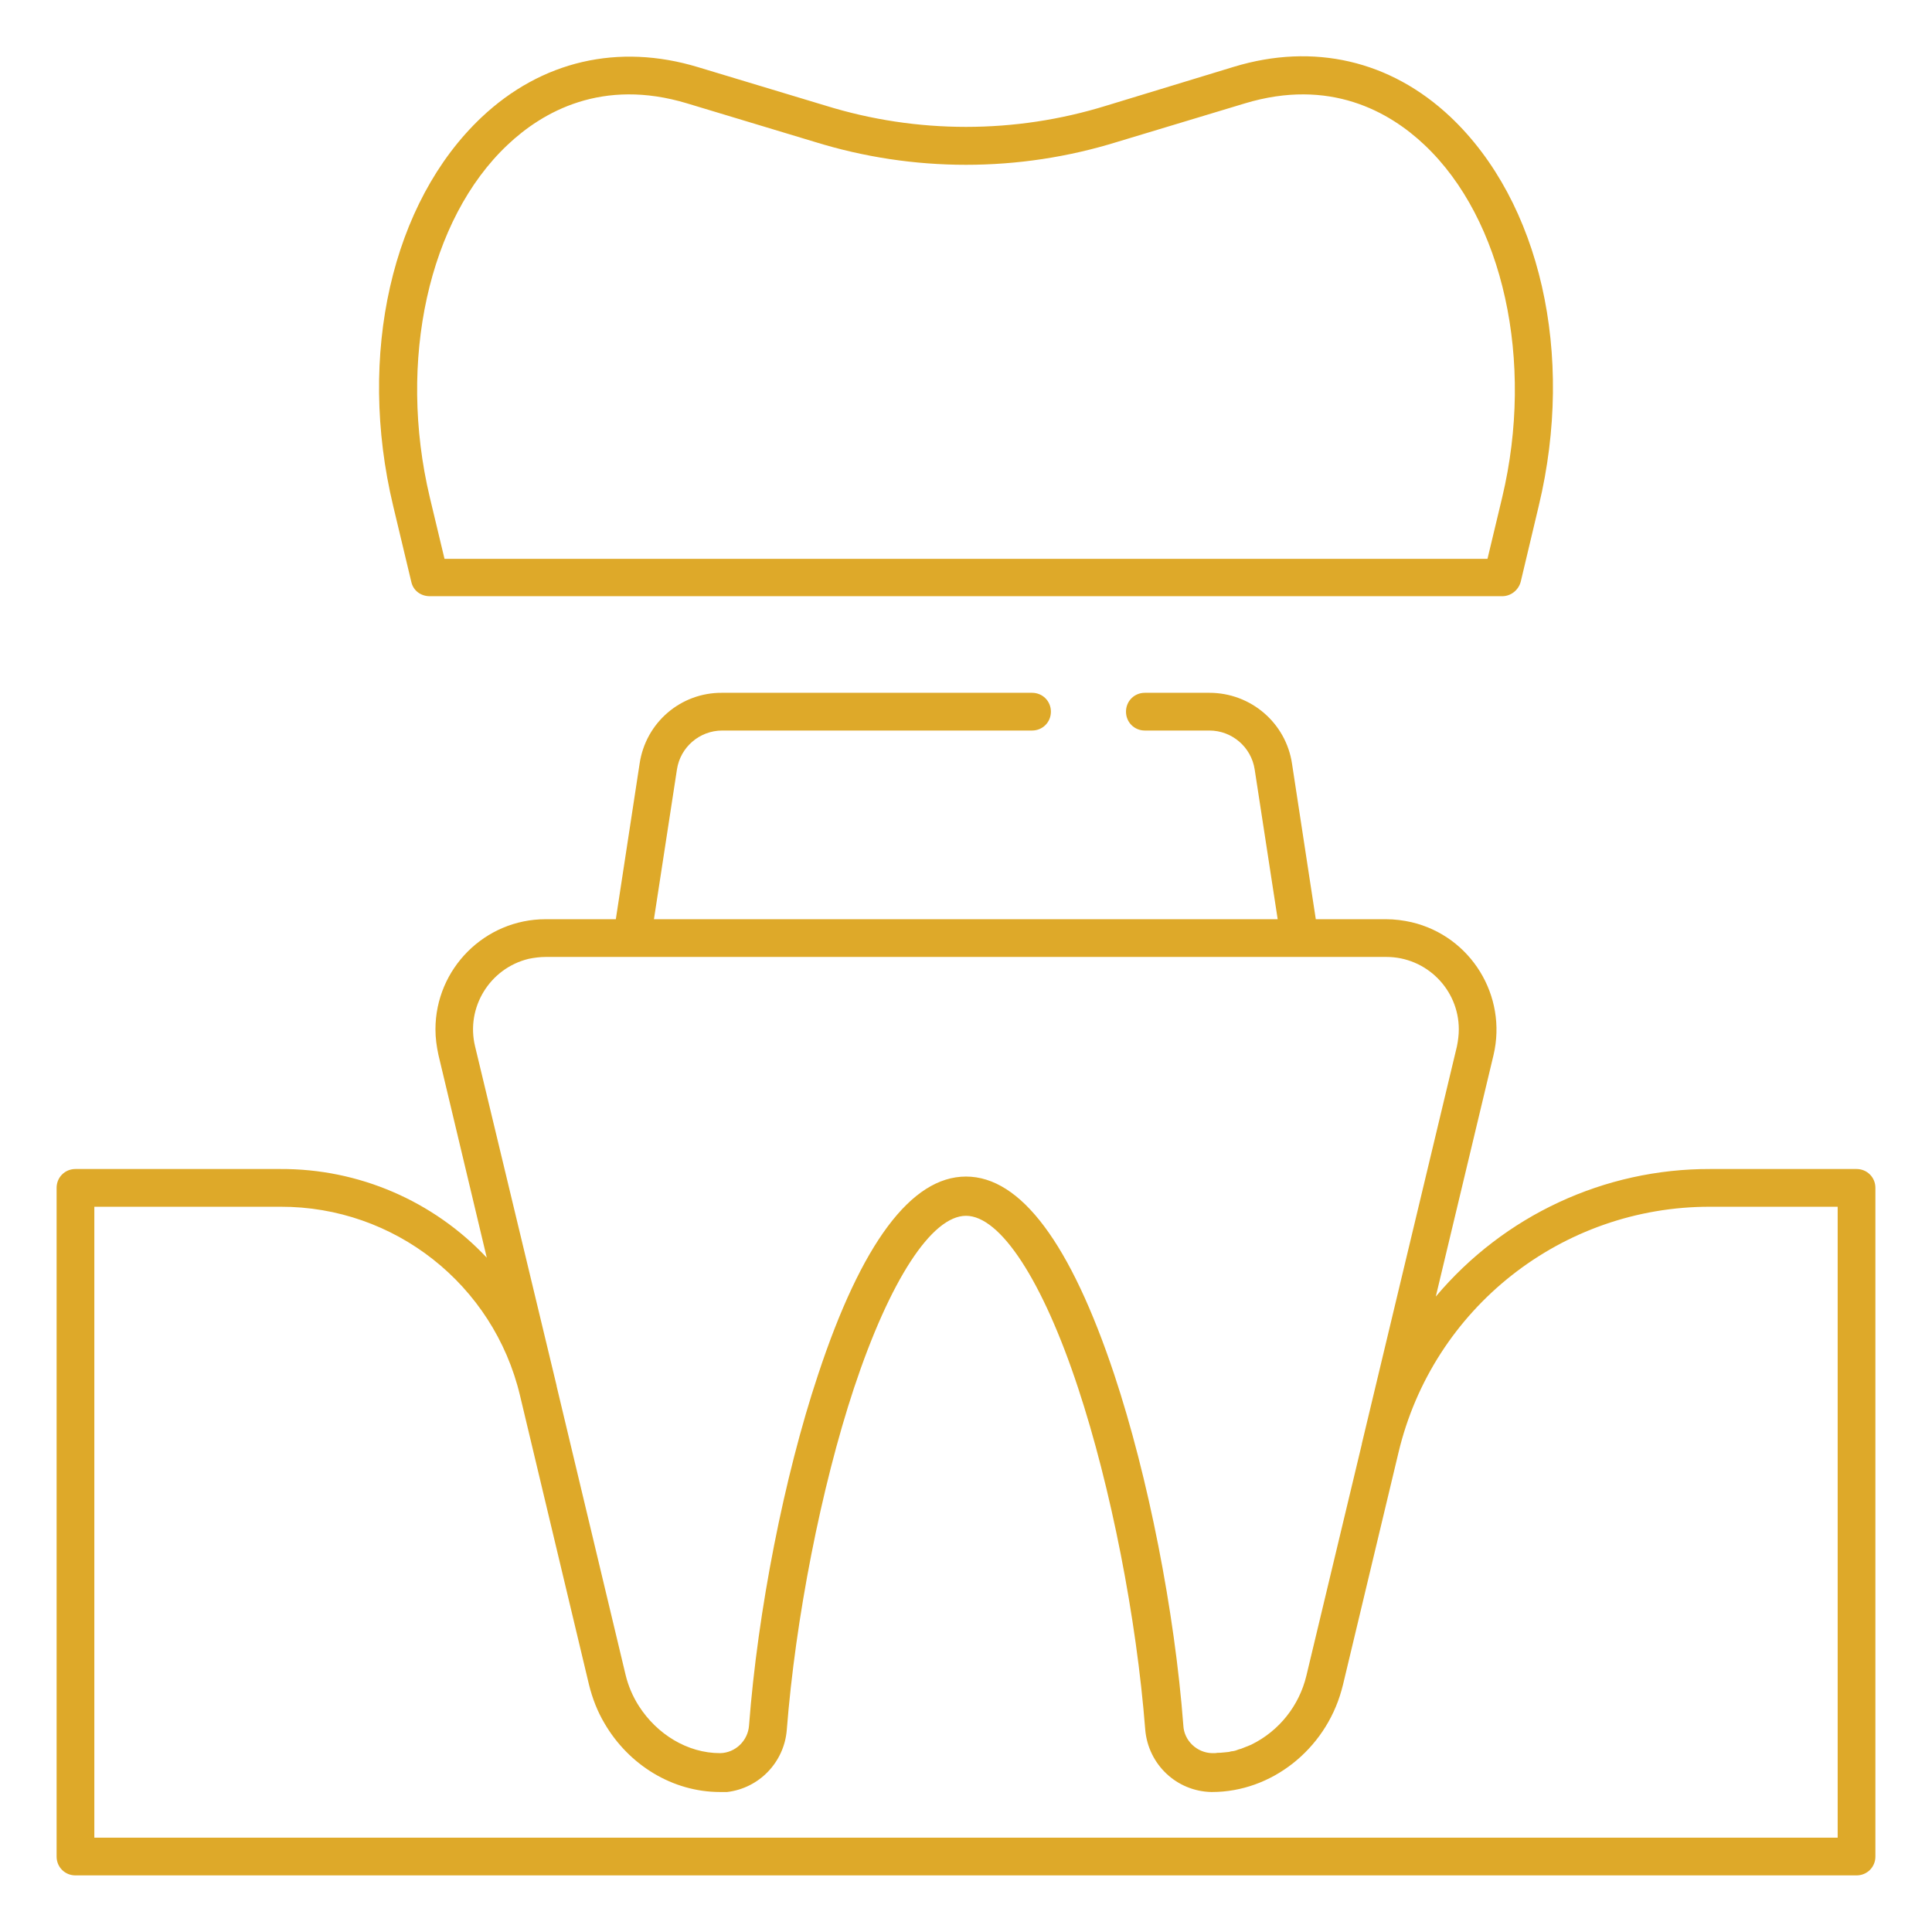
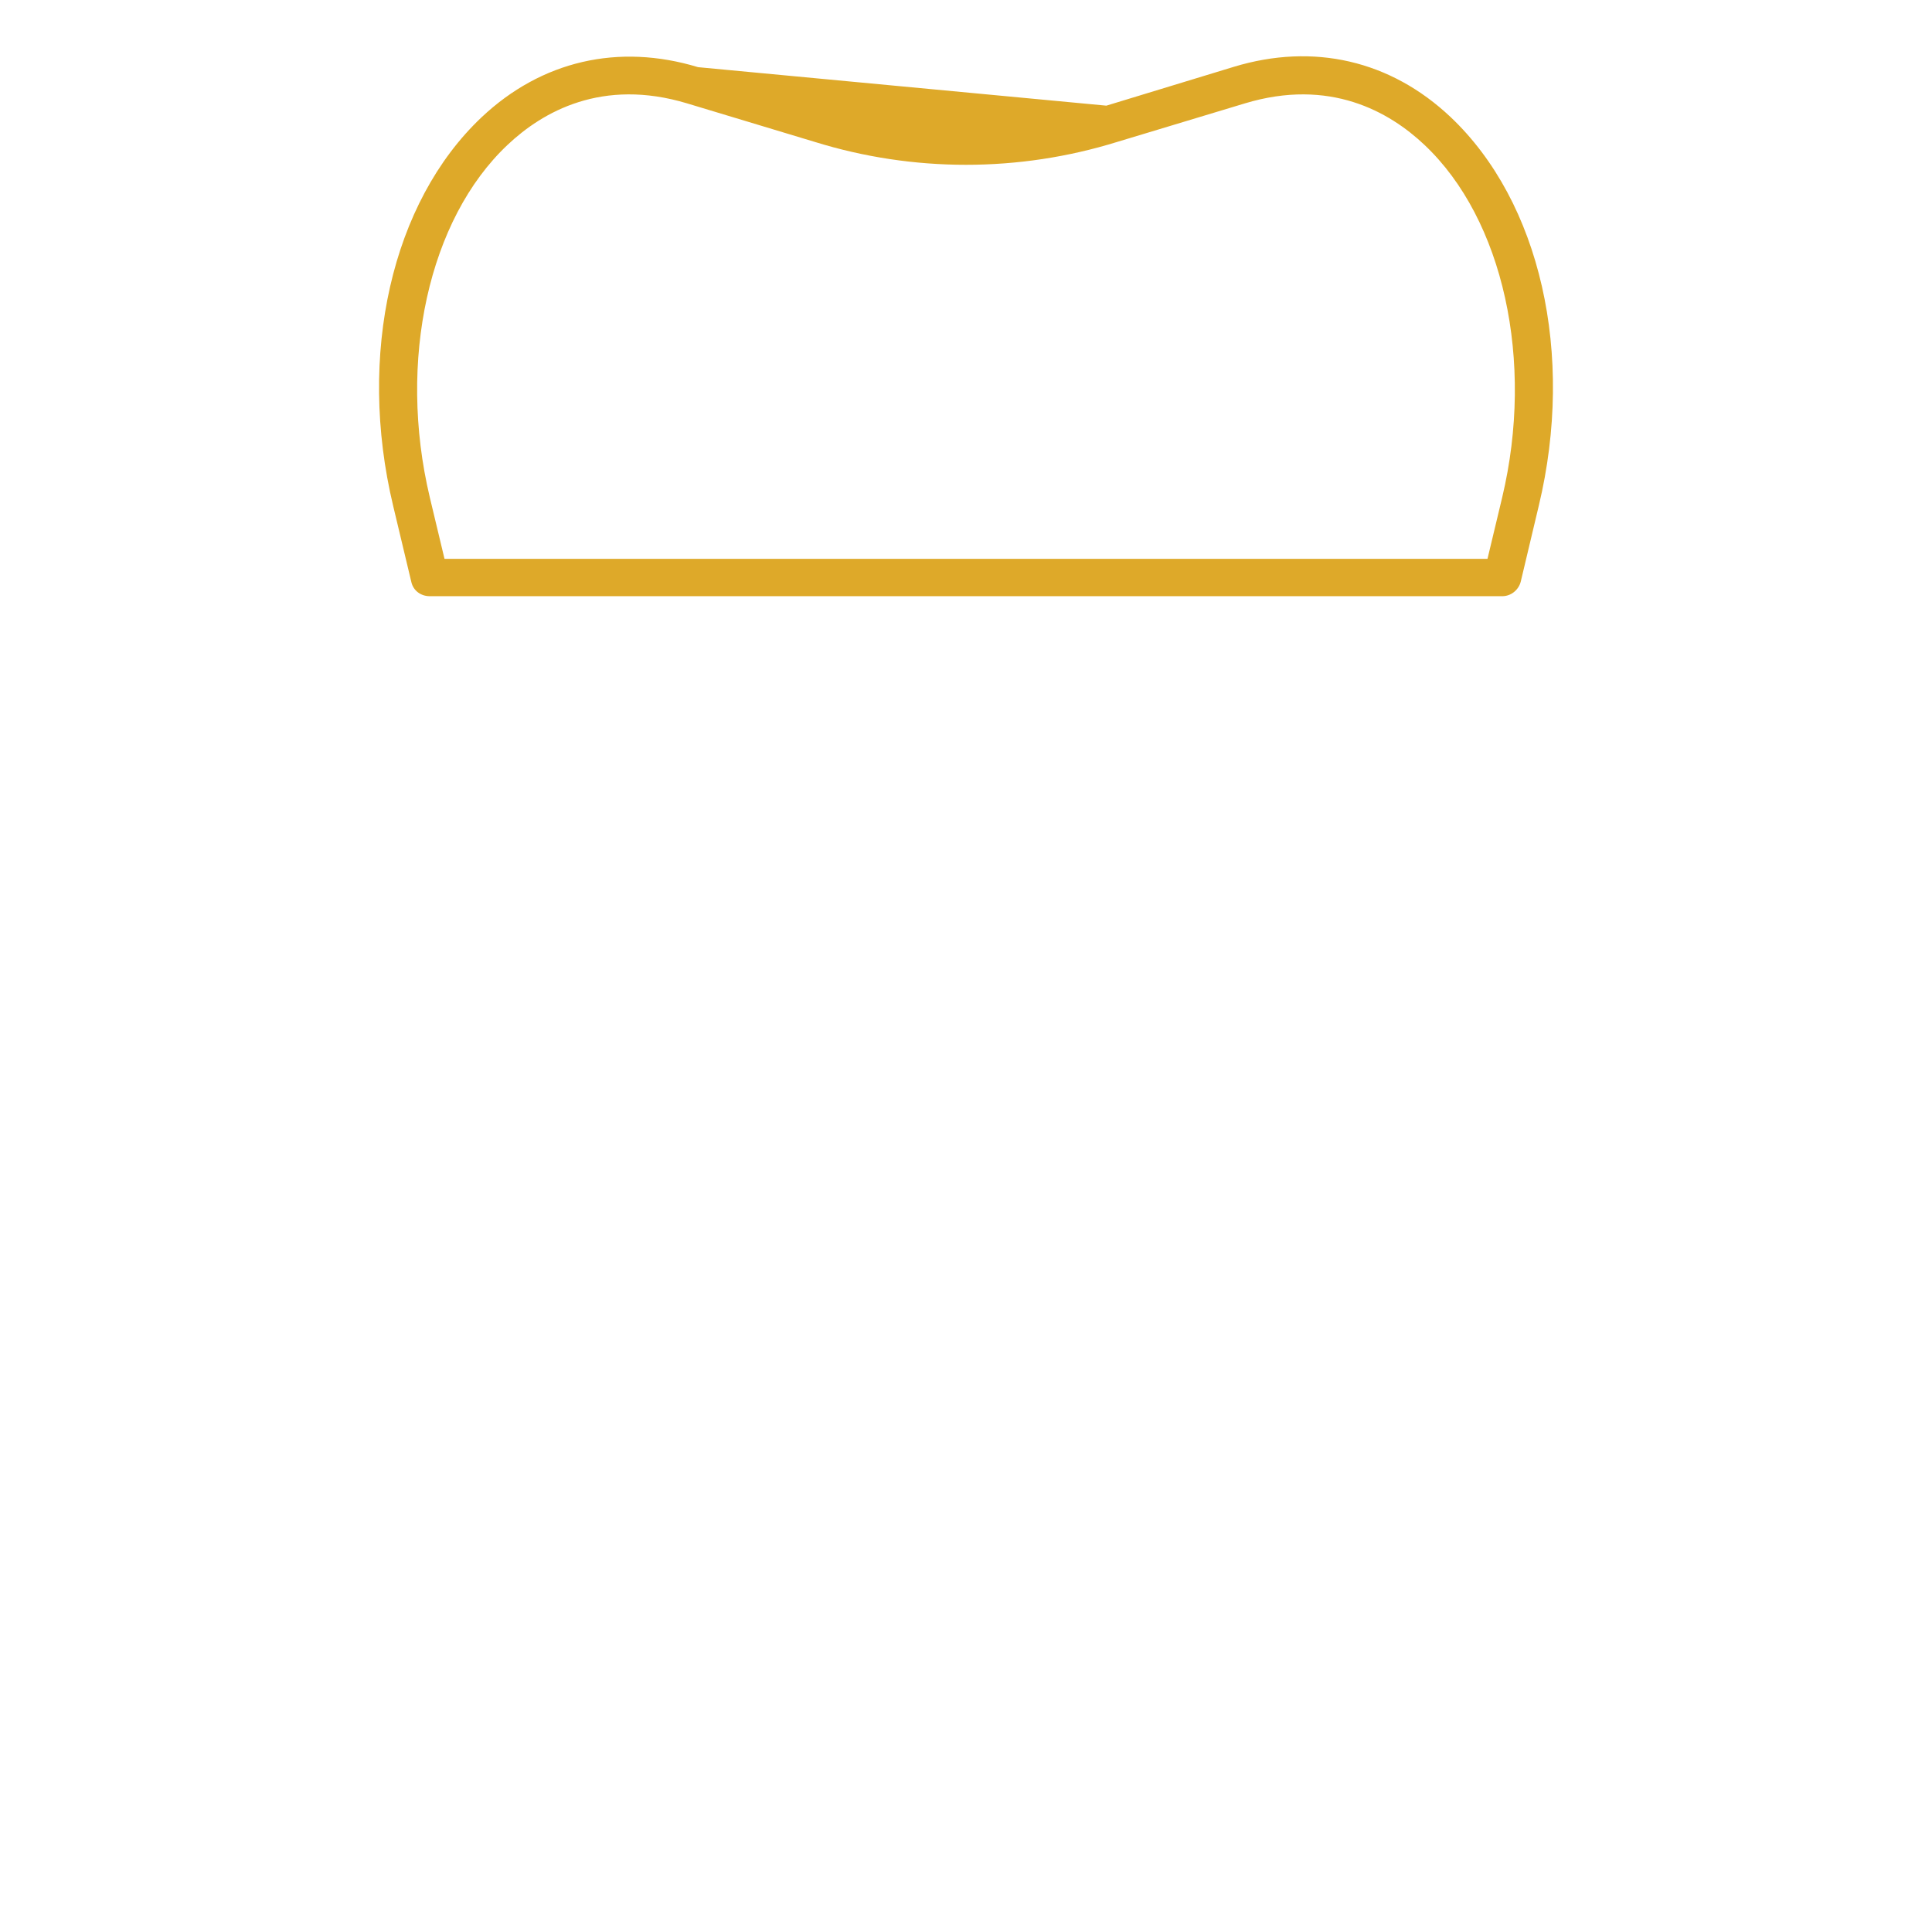
<svg xmlns="http://www.w3.org/2000/svg" version="1.1" id="Livello_1" x="0px" y="0px" viewBox="0 0 512 512" style="enable-background:new 0 0 512 512;" xml:space="preserve">
  <style type="text/css">
	.st0{fill:#DEA929;}
</style>
  <g id="Dental_crown">
-     <path class="st0" d="M492,309.8h-38.7c-28.1-0.1-54.7,12.3-72.8,33.8l15.3-64c3.7-15.7-6-31.5-21.7-35.2c-2.2-0.5-4.5-0.8-6.8-0.8   h-18.6l-6.3-41.2c-1.6-10.8-10.9-18.8-21.9-18.8h-17.1c-2.8,0-5,2.2-5,5s2.2,5,5,5h17.1c6,0,11.1,4.4,12,10.3l6.1,39.7H173.3   l6.1-39.7c0.9-5.9,6-10.3,12-10.3h82.1c2.8,0,5-2.2,5-5s-2.2-5-5-5h-82.1c-11-0.1-20.3,7.9-21.9,18.8l-6.3,41.2h-18.6   c-16.1,0-29.2,13.1-29.2,29.2c0,2.3,0.3,4.5,0.8,6.8l12.8,53.7c-14.2-15.1-34-23.6-54.7-23.5H20c-2.8,0-5,2.2-5,5V492   c0,2.8,2.2,5,5,5h472c2.8,0,5-2.2,5-5V314.8C497,312,494.8,309.8,492,309.8z M125.9,277.3c-2.5-10.3,3.9-20.7,14.2-23.2   c1.5-0.3,3-0.5,4.5-0.5h222.8c10.6,0,19.2,8.6,19.2,19.2c0,1.5-0.2,3-0.5,4.5l-25.2,105.3c0,0,0,0.1,0,0.1l-14.7,61.4   c-1.9,7.9-7.2,14.6-14.5,18.2l-0.2,0.1c-0.5,0.2-1,0.4-1.5,0.6l-0.5,0.2c-0.4,0.2-0.8,0.3-1.2,0.4l-0.8,0.3c-0.4,0.1-0.7,0.2-1,0.2   s-0.7,0.2-1,0.2s-0.7,0.1-1,0.1l-1.1,0.1c-0.5,0-0.9,0-1.4,0.1h-0.7h-0.1c-4-0.1-7.4-3.3-7.6-7.3c-2.3-30.3-9.3-65.9-18.3-93   c-11.6-34.8-24.8-52.5-39.3-52.5s-27.7,17.7-39.2,52.5c-9,27-16,62.7-18.3,93c-0.3,4-3.6,7.2-7.6,7.3h-0.1c-8.6,0-16.7-5-21.5-12.5   c-1.6-2.5-2.8-5.3-3.5-8.2l-18.3-76.6c0,0,0-0.1,0-0.1L125.9,277.3z M487,487H25V319.8h49.3c30.2-0.1,56.5,20.6,63.5,50l18.3,76.7   c0.9,3.6,2.2,7,4.1,10.2c6.4,11,18,18.2,30.6,18.2h0.2c0.2,0,0.4,0,0.6,0s0.7,0,1,0h0.1c8.5-1,15.1-7.9,15.8-16.4   c2.3-29.5,9.1-64.3,17.8-90.6c9.5-28.6,20.6-45.7,29.7-45.7s20.3,17.1,29.7,45.6c8.7,26.3,15.5,61,17.8,90.6   c0.8,9.2,8.3,16.3,17.5,16.5h0.2c15.7,0,29.9-11.2,34.3-26.9c0.1-0.5,0.3-1,0.4-1.5l14.7-61.5c9.1-38.3,43.3-65.3,82.7-65.2H487   V487z" />
-     <path class="st0" d="M109,154.2c0.5,2.3,2.5,3.8,4.9,3.8h284.2c2.3,0,4.3-1.6,4.9-3.8l4.8-20.2c9.6-40.1,0.4-80.5-23.4-103   c-15.9-15-36.3-19.7-57.4-13.3L293.2,28c-24.2,7.5-50.2,7.5-74.4,0L185,17.8c-21.1-6.4-41.5-1.7-57.4,13.3   c-23.8,22.5-33,62.9-23.4,103L109,154.2z M134.5,38.4c9.3-8.8,25.1-17.8,47.6-11l33.8,10.2c26.1,8.1,54.1,8.1,80.2,0l33.8-10.2   c22.5-6.8,38.3,2.2,47.6,11c20.9,19.7,29.2,57.3,20.6,93.4l-3.9,16.3H117.8l-3.9-16.3C105.3,95.6,113.6,58.1,134.5,38.4z" />
+     <path class="st0" d="M109,154.2c0.5,2.3,2.5,3.8,4.9,3.8h284.2c2.3,0,4.3-1.6,4.9-3.8l4.8-20.2c9.6-40.1,0.4-80.5-23.4-103   c-15.9-15-36.3-19.7-57.4-13.3L293.2,28L185,17.8c-21.1-6.4-41.5-1.7-57.4,13.3   c-23.8,22.5-33,62.9-23.4,103L109,154.2z M134.5,38.4c9.3-8.8,25.1-17.8,47.6-11l33.8,10.2c26.1,8.1,54.1,8.1,80.2,0l33.8-10.2   c22.5-6.8,38.3,2.2,47.6,11c20.9,19.7,29.2,57.3,20.6,93.4l-3.9,16.3H117.8l-3.9-16.3C105.3,95.6,113.6,58.1,134.5,38.4z" />
  </g>
</svg>